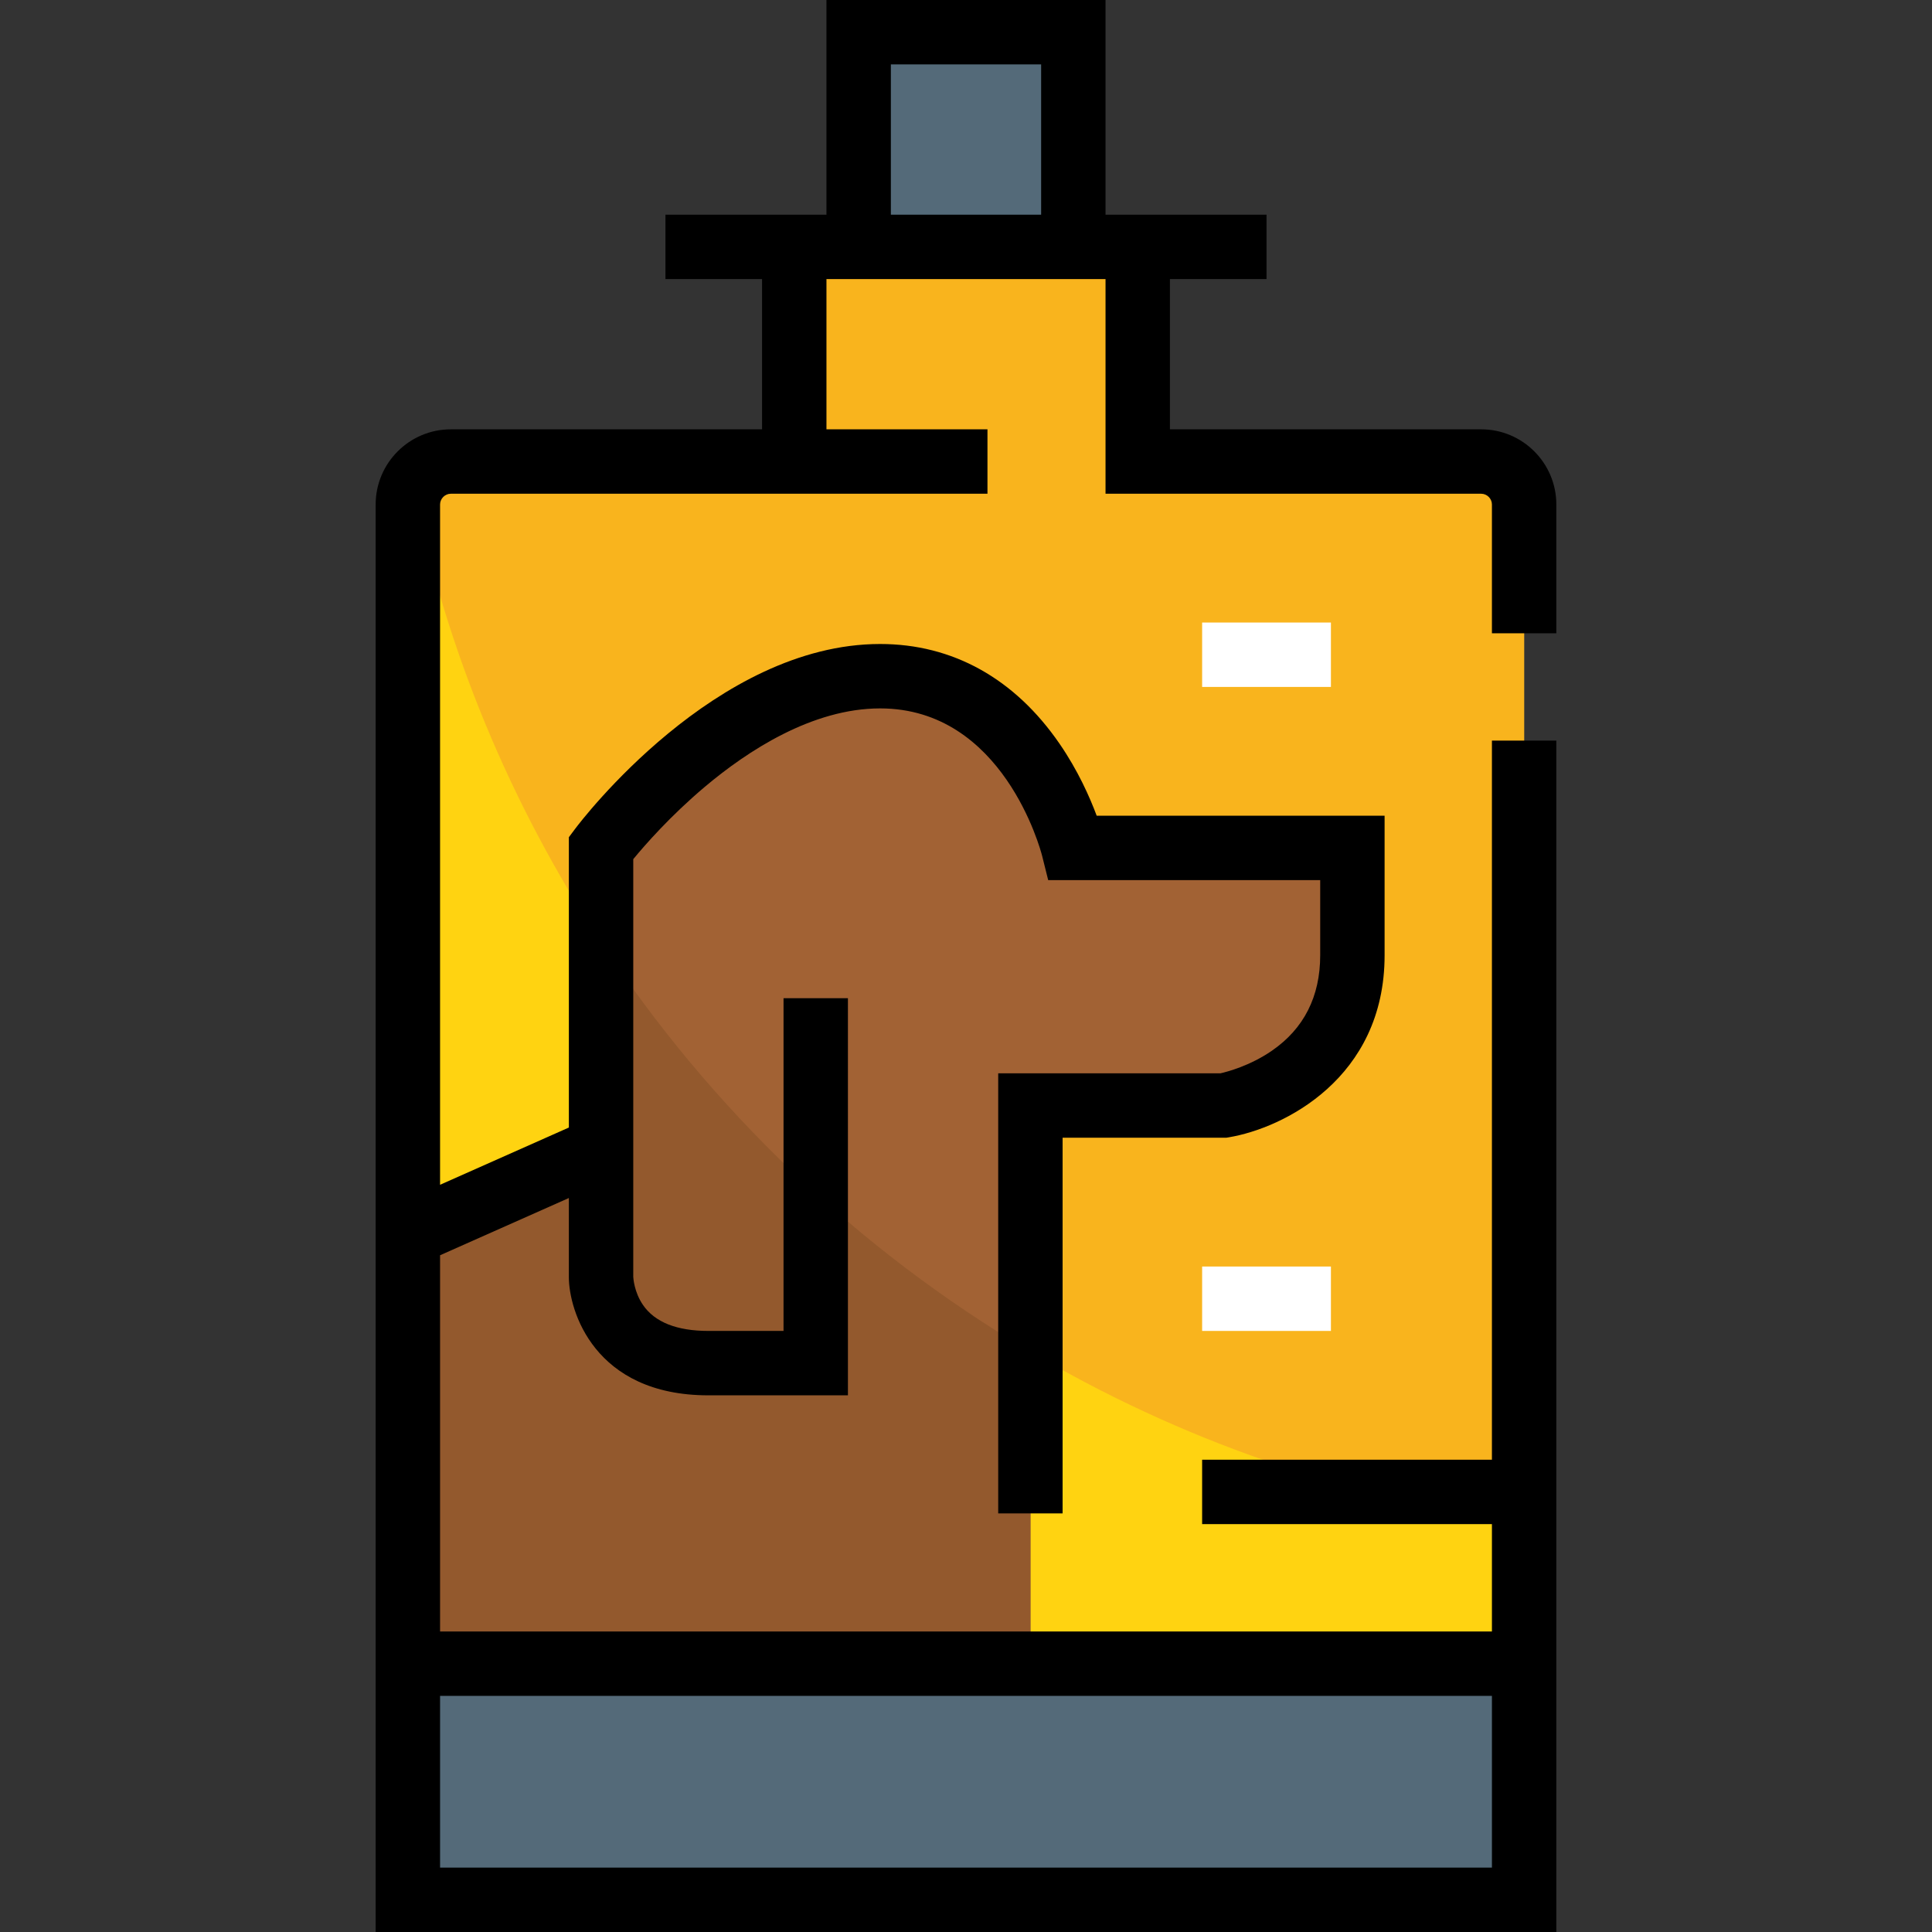
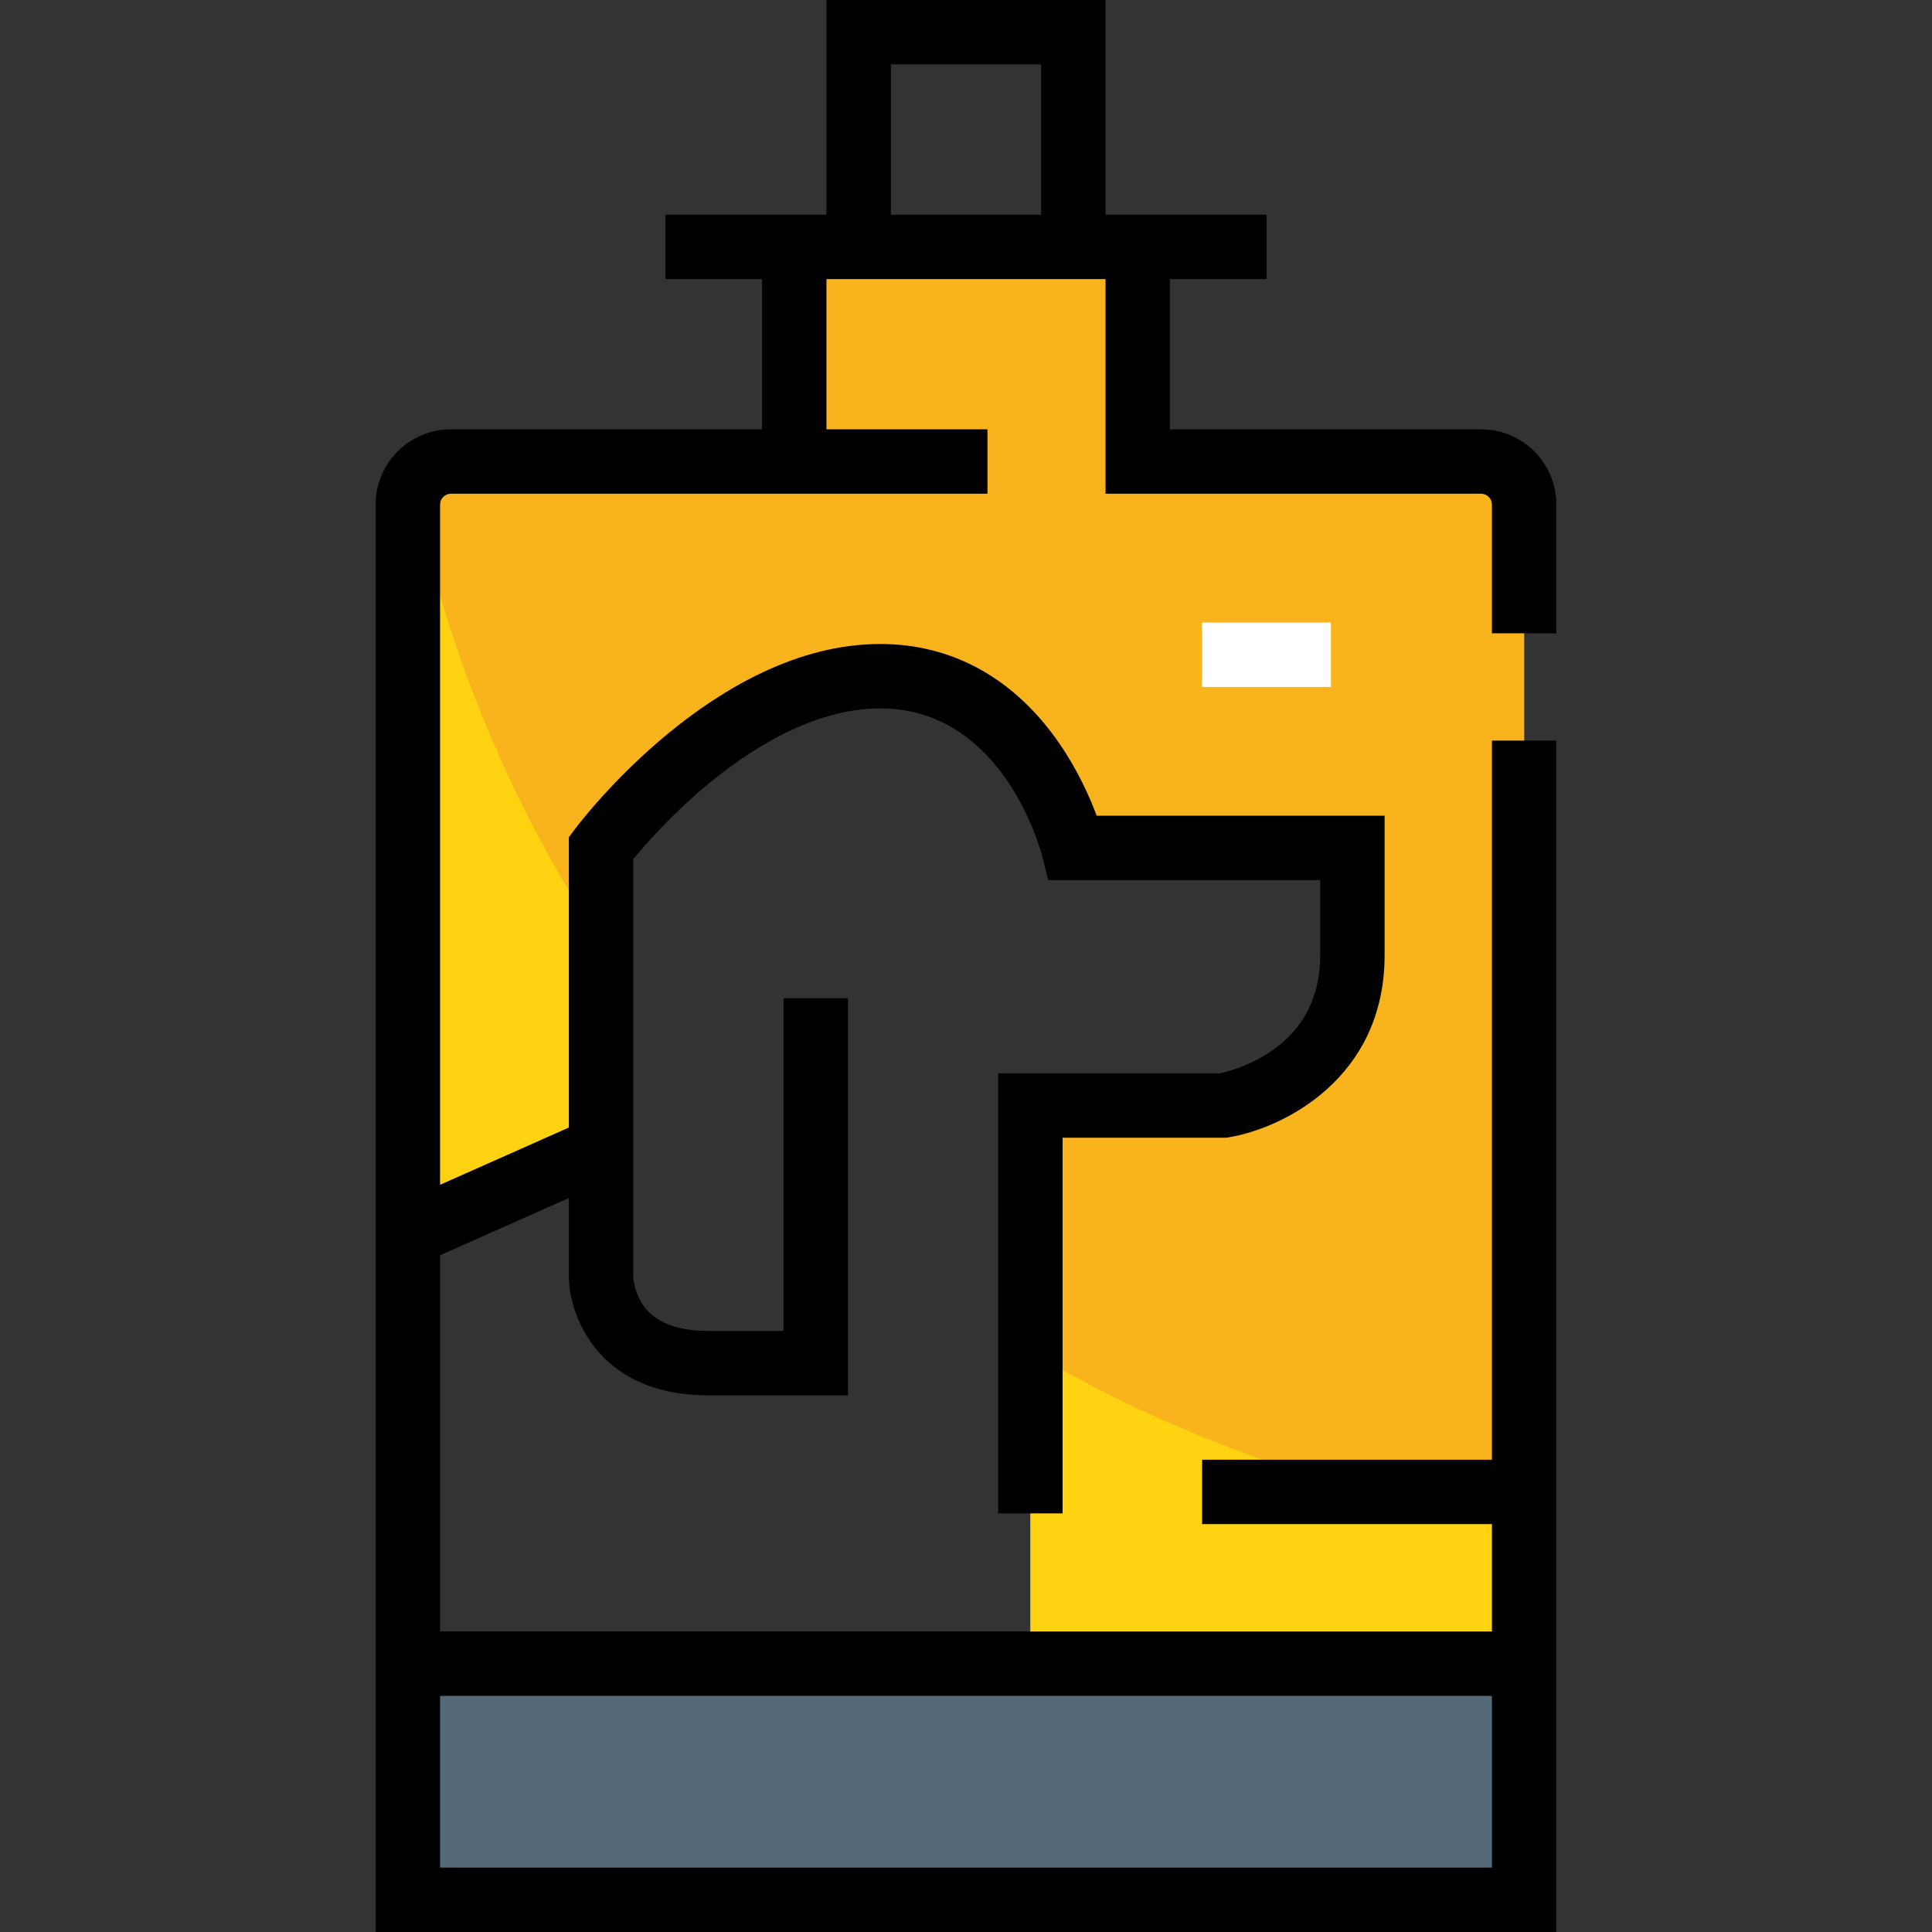
<svg xmlns="http://www.w3.org/2000/svg" version="1.1" id="Layer_1" viewBox="0 0 512 512" xml:space="preserve">
  <rect x="0" y="0" width="512" height="512" fill="#333333" stroke="none" />
  <g>
-     <rect x="227.578" y="8.113" style="fill:#546A79;" width="56.889" height="56.889" />
    <polygon style="fill:#546A79;" points="403.934,440.469 403.934,503.047 108.112,503.047 108.112,440.469 273.089,440.469  " />
  </g>
  <path style="fill:#F9B41D;" d="M403.934,440.469H273.089v-17.067V292.558h51.2c0,0,34.133-5.689,34.133-39.822  c0-28.444,0-28.444,0-28.444h-73.956c0,0-11.378-45.511-51.2-45.511s-73.956,45.511-73.956,45.511v79.644l-51.2,22.756V133.269  c0-6.258,5.12-11.378,11.378-11.378h91.022V65.002h17.067h56.889h17.067v56.889h91.022c6.258,0,11.378,5.12,11.378,11.378V440.469z" />
-   <path style="fill:#A26234;" d="M159.312,303.936v-79.644c0,0,34.133-45.511,73.956-45.511s51.2,45.511,51.2,45.511h73.956  c0,0,0,0,0,28.444c0,34.133-34.133,39.822-34.133,39.822h-51.2v130.844v17.067H108.112V326.691L159.312,303.936z" />
  <g>
    <path style="fill:#FFD311;" d="M159.312,249.759c-23.849-36.281-41.116-77.278-50.003-121.351   c-0.718,1.489-1.197,3.105-1.197,4.861v193.422l51.2-22.756V249.759z" />
    <path style="fill:#FFD311;" d="M273.089,358.234v65.169v17.067h130.844v-37.193C356.647,397.092,312.38,381.446,273.089,358.234z" />
  </g>
-   <path style="fill:#93592D;" d="M273.089,358.234c-45.723-27.012-84.673-64.196-113.778-108.475v54.176l-51.2,22.756v113.778h164.978  v-17.067V358.234z" />
  <g>
-     <rect x="318.578" y="335.644" style="fill:#FFFFFF;" width="34.133" height="17.067" />
    <rect x="318.578" y="164.978" style="fill:#FFFFFF;" width="34.133" height="17.067" />
  </g>
  <path d="M412.444,167.824v-34.136c0-10.978-8.933-19.911-19.911-19.911h-82.489V73.956h25.6V56.889h-42.667V0h-73.956v56.889  h-42.667v17.067h25.6v39.822h-82.489c-10.978,0-19.911,8.933-19.911,19.911V512h312.889V196.27h-17.067v190.574h-76.8v17.067h76.8  v28.444H116.622v-99.699l34.133-15.17v21.002c0,8.703,6.643,31.289,36.978,31.289h36.978V264.533h-17.067v88.178h-19.911  c-8.381,0-14.217-2.321-17.345-6.897c-2.321-3.396-2.549-7.072-2.566-7.417v-110.71c2.996-3.648,9.767-11.423,19.008-19.205  c11.241-9.465,28.418-20.748,46.415-20.748c32.561,0,42.519,37.474,42.922,39.047l1.617,6.464h72.084v19.911  c0,10.937-4.317,19.455-12.828,25.314c-5.794,3.988-11.806,5.565-13.623,5.974h-58.882v116.622H281.6v-99.556h43.373l0.696-0.116  c14.272-2.379,41.264-15.523,41.264-48.24v-36.978h-76.298c-1.826-4.902-4.958-11.977-9.826-19.057  c-11.898-17.307-28.345-26.454-47.565-26.454c-43.588,0-79.285,46.927-80.782,48.924l-1.707,2.276v76.943l-34.133,15.17V133.689  c0-1.542,1.303-2.844,2.844-2.844h142.222v-17.067h-42.667V73.956h73.956v56.889h99.556c1.542,0,2.844,1.303,2.844,2.844v34.136  H412.444z M395.378,449.422v45.511H116.622v-45.511H395.378z M236.089,17.067h39.822v39.822h-39.822V17.067z" />
</svg>